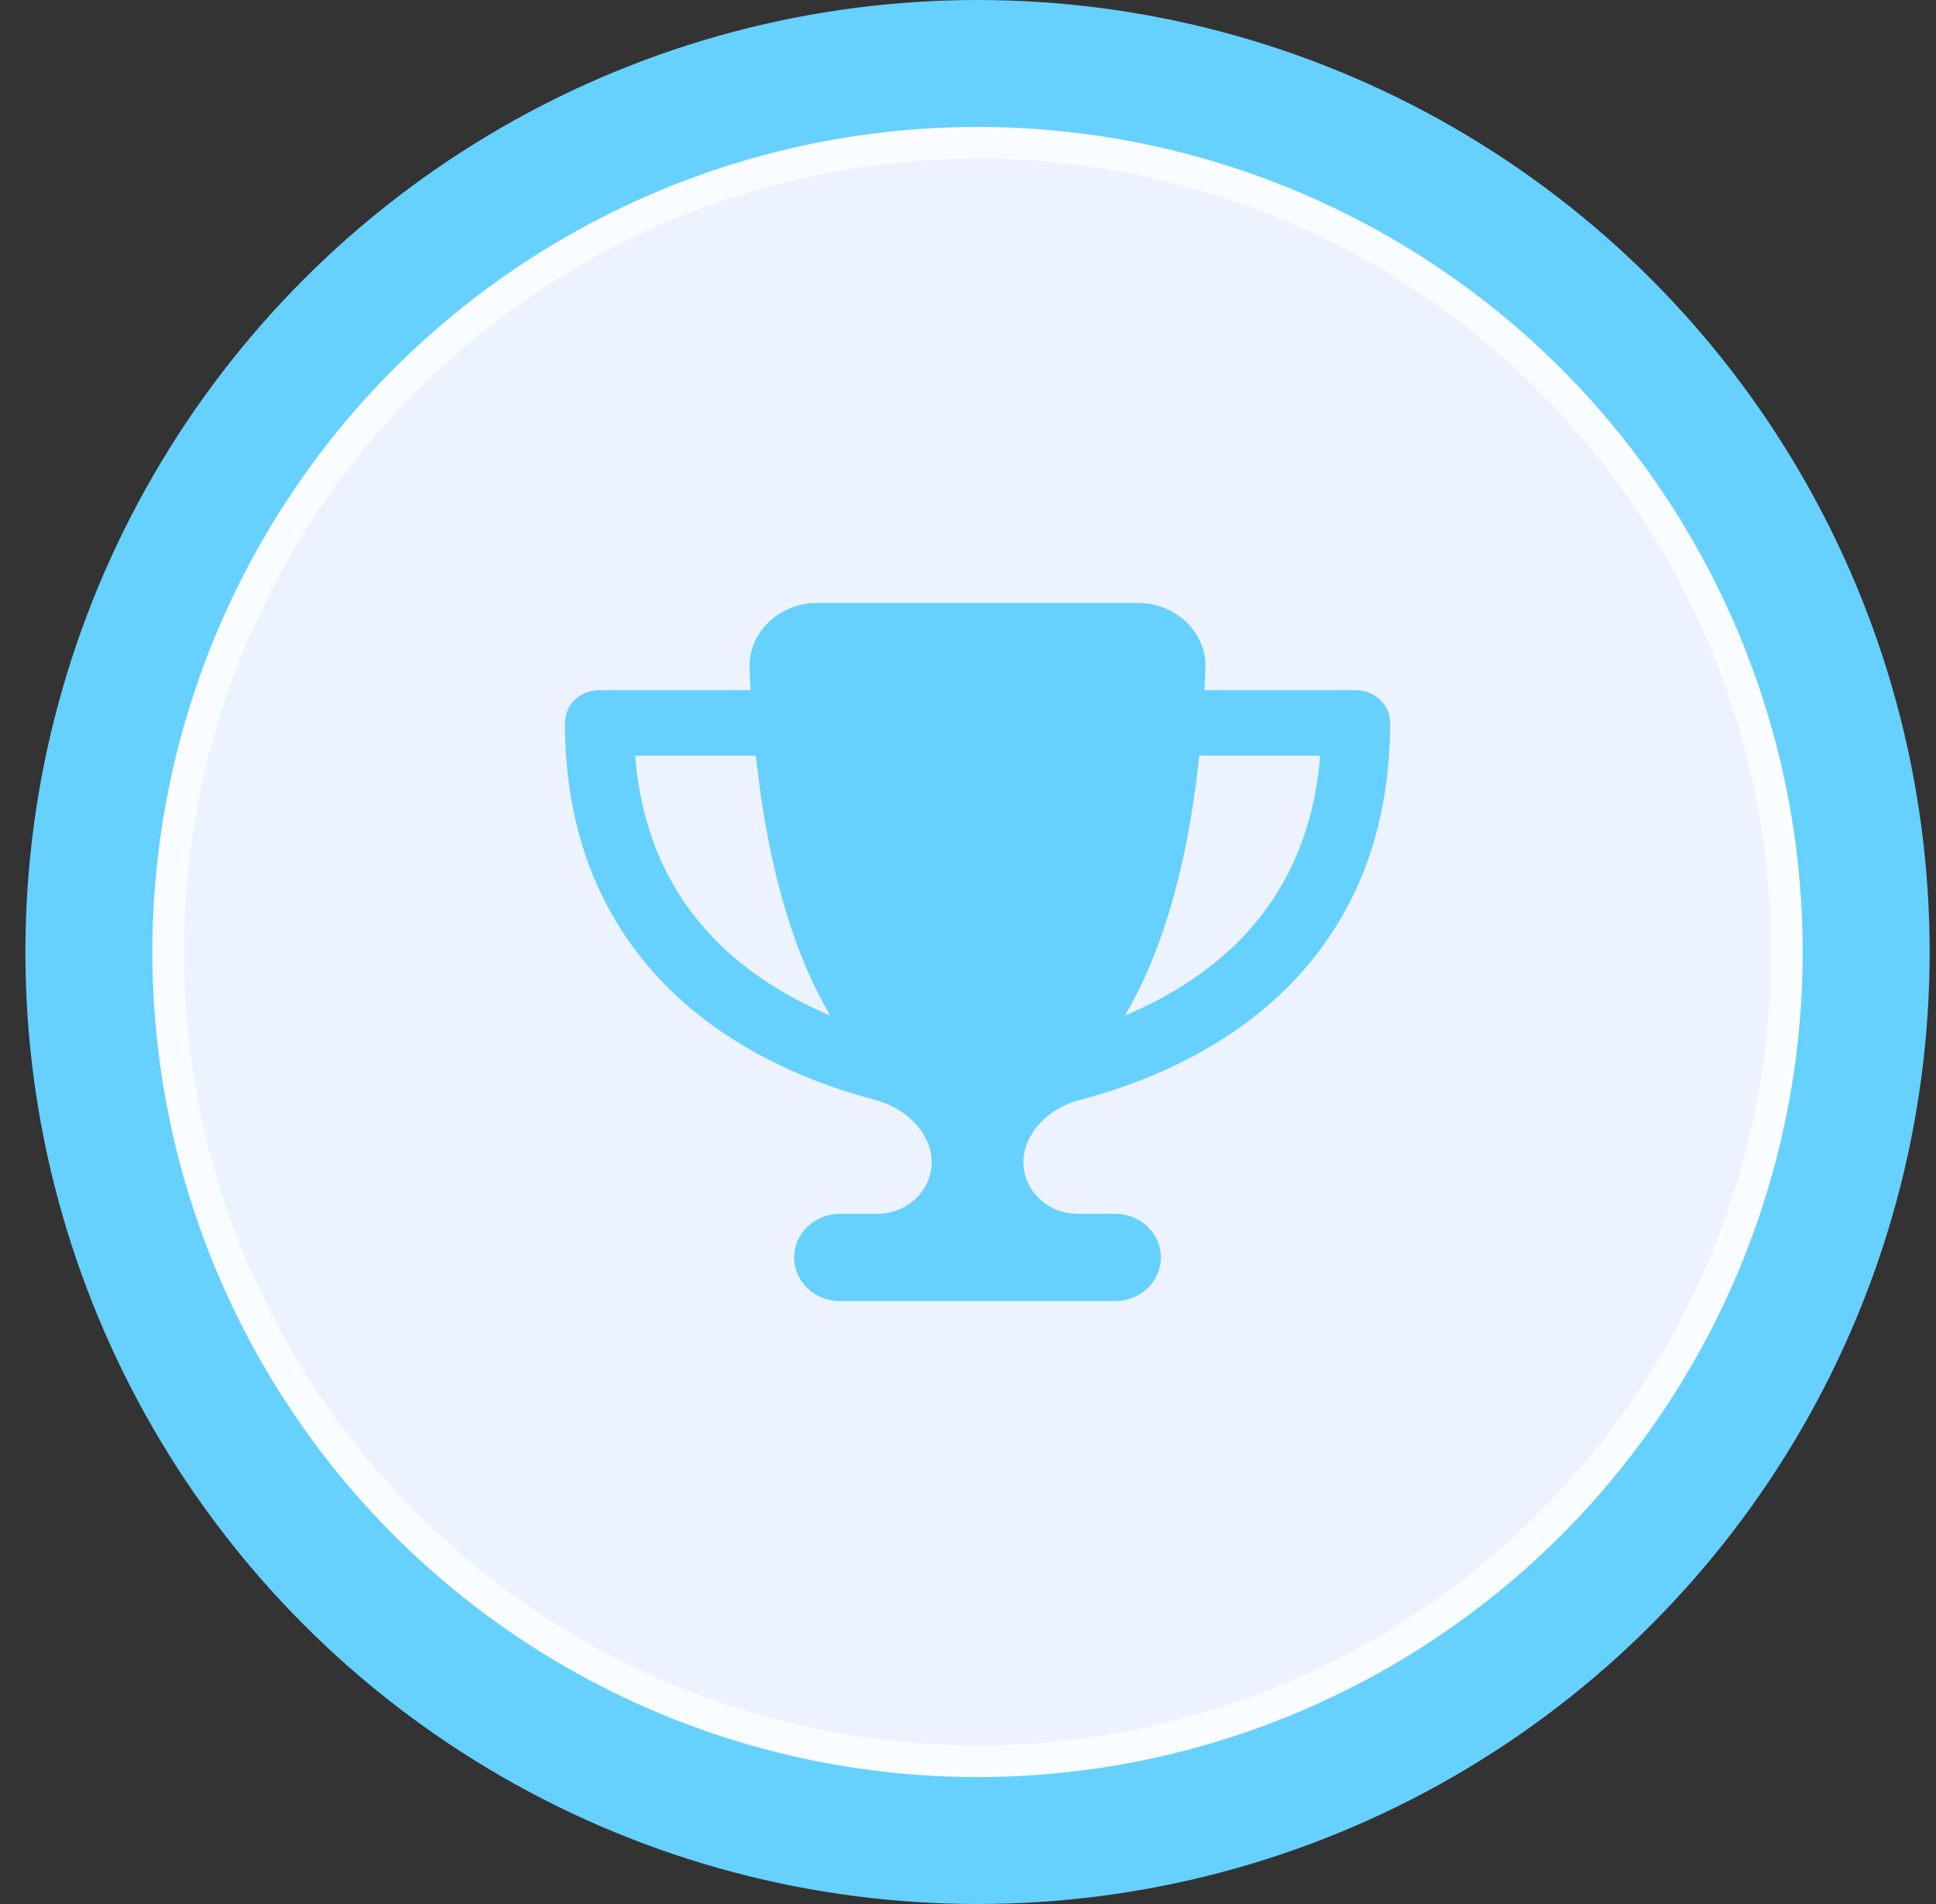
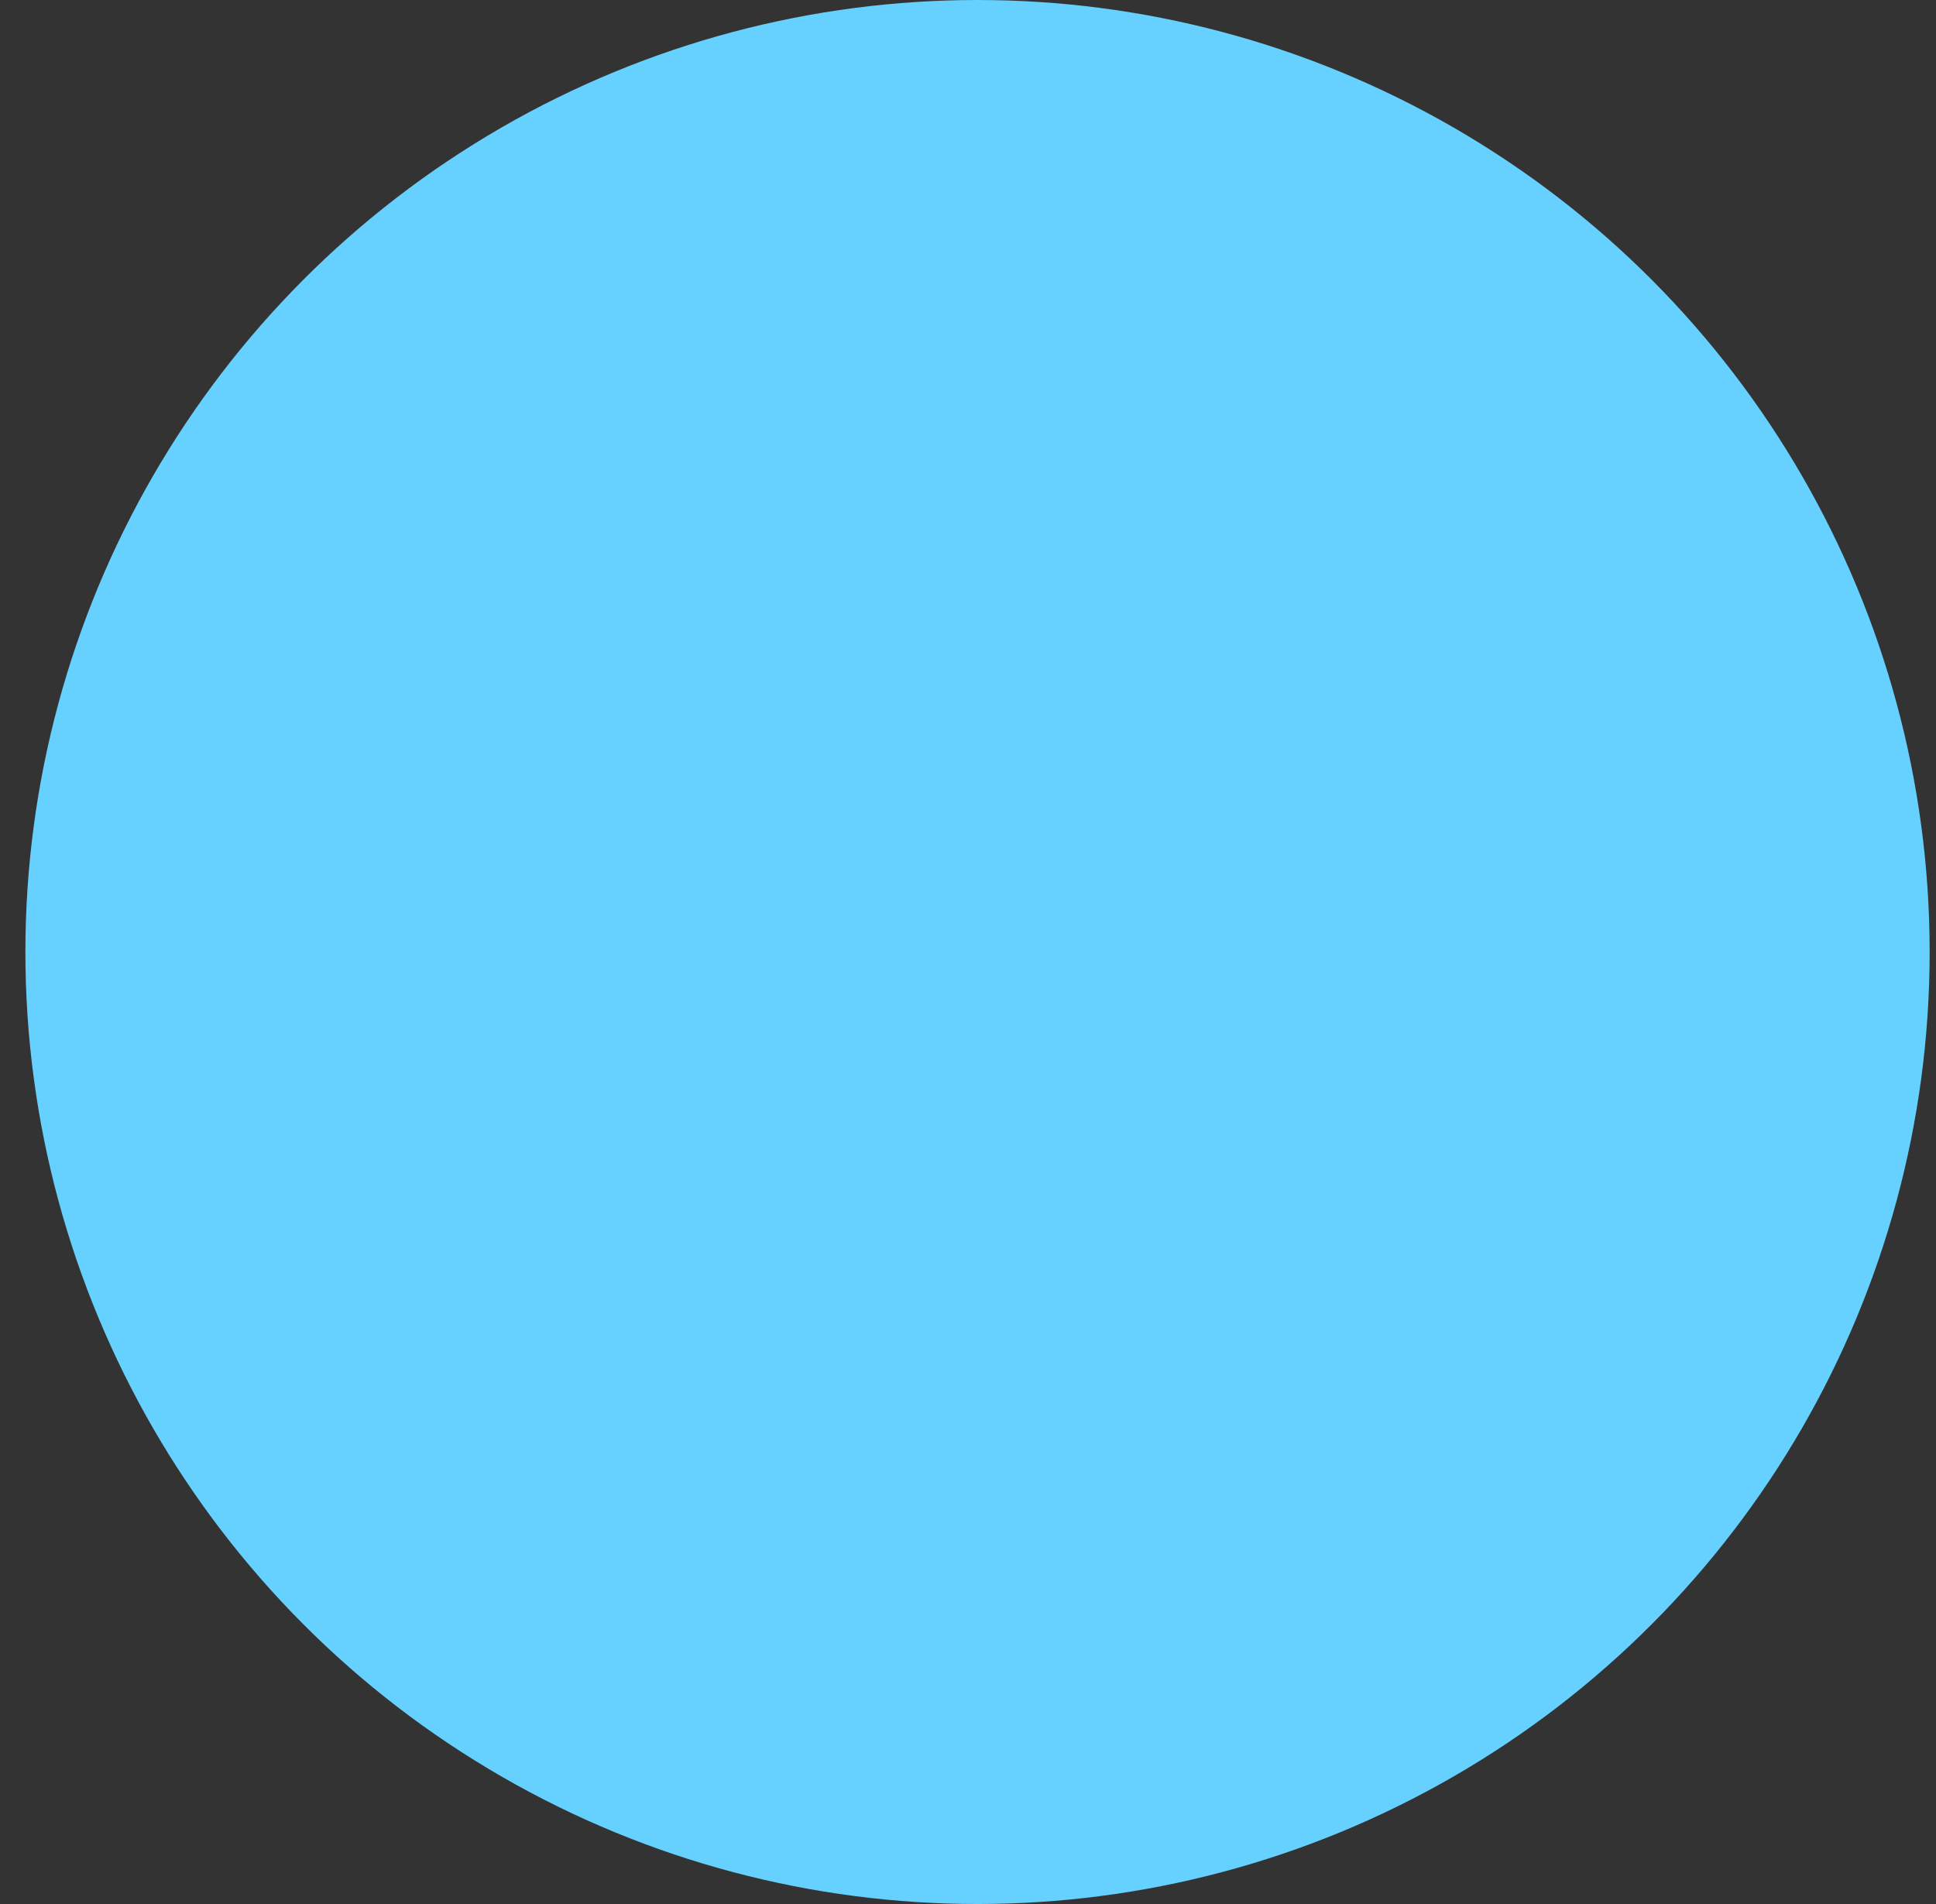
<svg xmlns="http://www.w3.org/2000/svg" width="61" height="60" viewBox="0 0 61 60" fill="none">
  <rect x="0" y="0" width="61" height="60" fill="#333333" stroke="none" />
  <circle cx="30.8" cy="30" r="30" fill="#66D0FE" />
-   <circle cx="30.8" cy="30" r="25.5" fill="#ECF3FF" stroke="#F9FDFF" />
-   <path d="M35.856 19H25.744C24.548 19 23.573 19.937 23.619 21.071C23.628 21.299 23.637 21.527 23.65 21.75H18.883C18.283 21.75 17.8 22.21 17.8 22.781C17.8 26.76 19.312 29.527 21.343 31.405C23.343 33.257 25.781 34.19 27.577 34.662C28.633 34.941 29.356 35.779 29.356 36.621C29.356 37.52 28.588 38.25 27.645 38.25H26.467C25.668 38.25 25.022 38.864 25.022 39.625C25.022 40.386 25.668 41 26.467 41H35.133C35.932 41 36.578 40.386 36.578 39.625C36.578 38.864 35.932 38.25 35.133 38.25H33.955C33.012 38.25 32.245 37.52 32.245 36.621C32.245 35.779 32.962 34.937 34.023 34.662C35.824 34.19 38.261 33.257 40.261 31.405C42.288 29.527 43.8 26.76 43.8 22.781C43.8 22.21 43.317 21.75 42.717 21.75H37.95C37.964 21.527 37.973 21.303 37.982 21.071C38.027 19.937 37.052 19 35.856 19ZM20.007 23.812H23.817C24.228 27.684 25.135 30.271 26.16 32.002C25.036 31.53 23.867 30.864 22.856 29.927C21.411 28.591 20.238 26.661 20.012 23.812H20.007ZM38.749 29.927C37.738 30.864 36.569 31.53 35.445 32.002C36.469 30.271 37.377 27.684 37.788 23.812H41.597C41.367 26.661 40.194 28.591 38.754 29.927H38.749Z" fill="#66D0FE" />
+   <path d="M35.856 19H25.744C24.548 19 23.573 19.937 23.619 21.071C23.628 21.299 23.637 21.527 23.65 21.75H18.883C18.283 21.75 17.8 22.21 17.8 22.781C17.8 26.76 19.312 29.527 21.343 31.405C23.343 33.257 25.781 34.19 27.577 34.662C28.633 34.941 29.356 35.779 29.356 36.621C29.356 37.52 28.588 38.25 27.645 38.25H26.467C25.668 38.25 25.022 38.864 25.022 39.625C25.022 40.386 25.668 41 26.467 41H35.133C35.932 41 36.578 40.386 36.578 39.625C36.578 38.864 35.932 38.25 35.133 38.25H33.955C33.012 38.25 32.245 37.52 32.245 36.621C32.245 35.779 32.962 34.937 34.023 34.662C35.824 34.19 38.261 33.257 40.261 31.405C42.288 29.527 43.8 26.76 43.8 22.781C43.8 22.21 43.317 21.75 42.717 21.75H37.95C37.964 21.527 37.973 21.303 37.982 21.071ZM20.007 23.812H23.817C24.228 27.684 25.135 30.271 26.16 32.002C25.036 31.53 23.867 30.864 22.856 29.927C21.411 28.591 20.238 26.661 20.012 23.812H20.007ZM38.749 29.927C37.738 30.864 36.569 31.53 35.445 32.002C36.469 30.271 37.377 27.684 37.788 23.812H41.597C41.367 26.661 40.194 28.591 38.754 29.927H38.749Z" fill="#66D0FE" />
</svg>